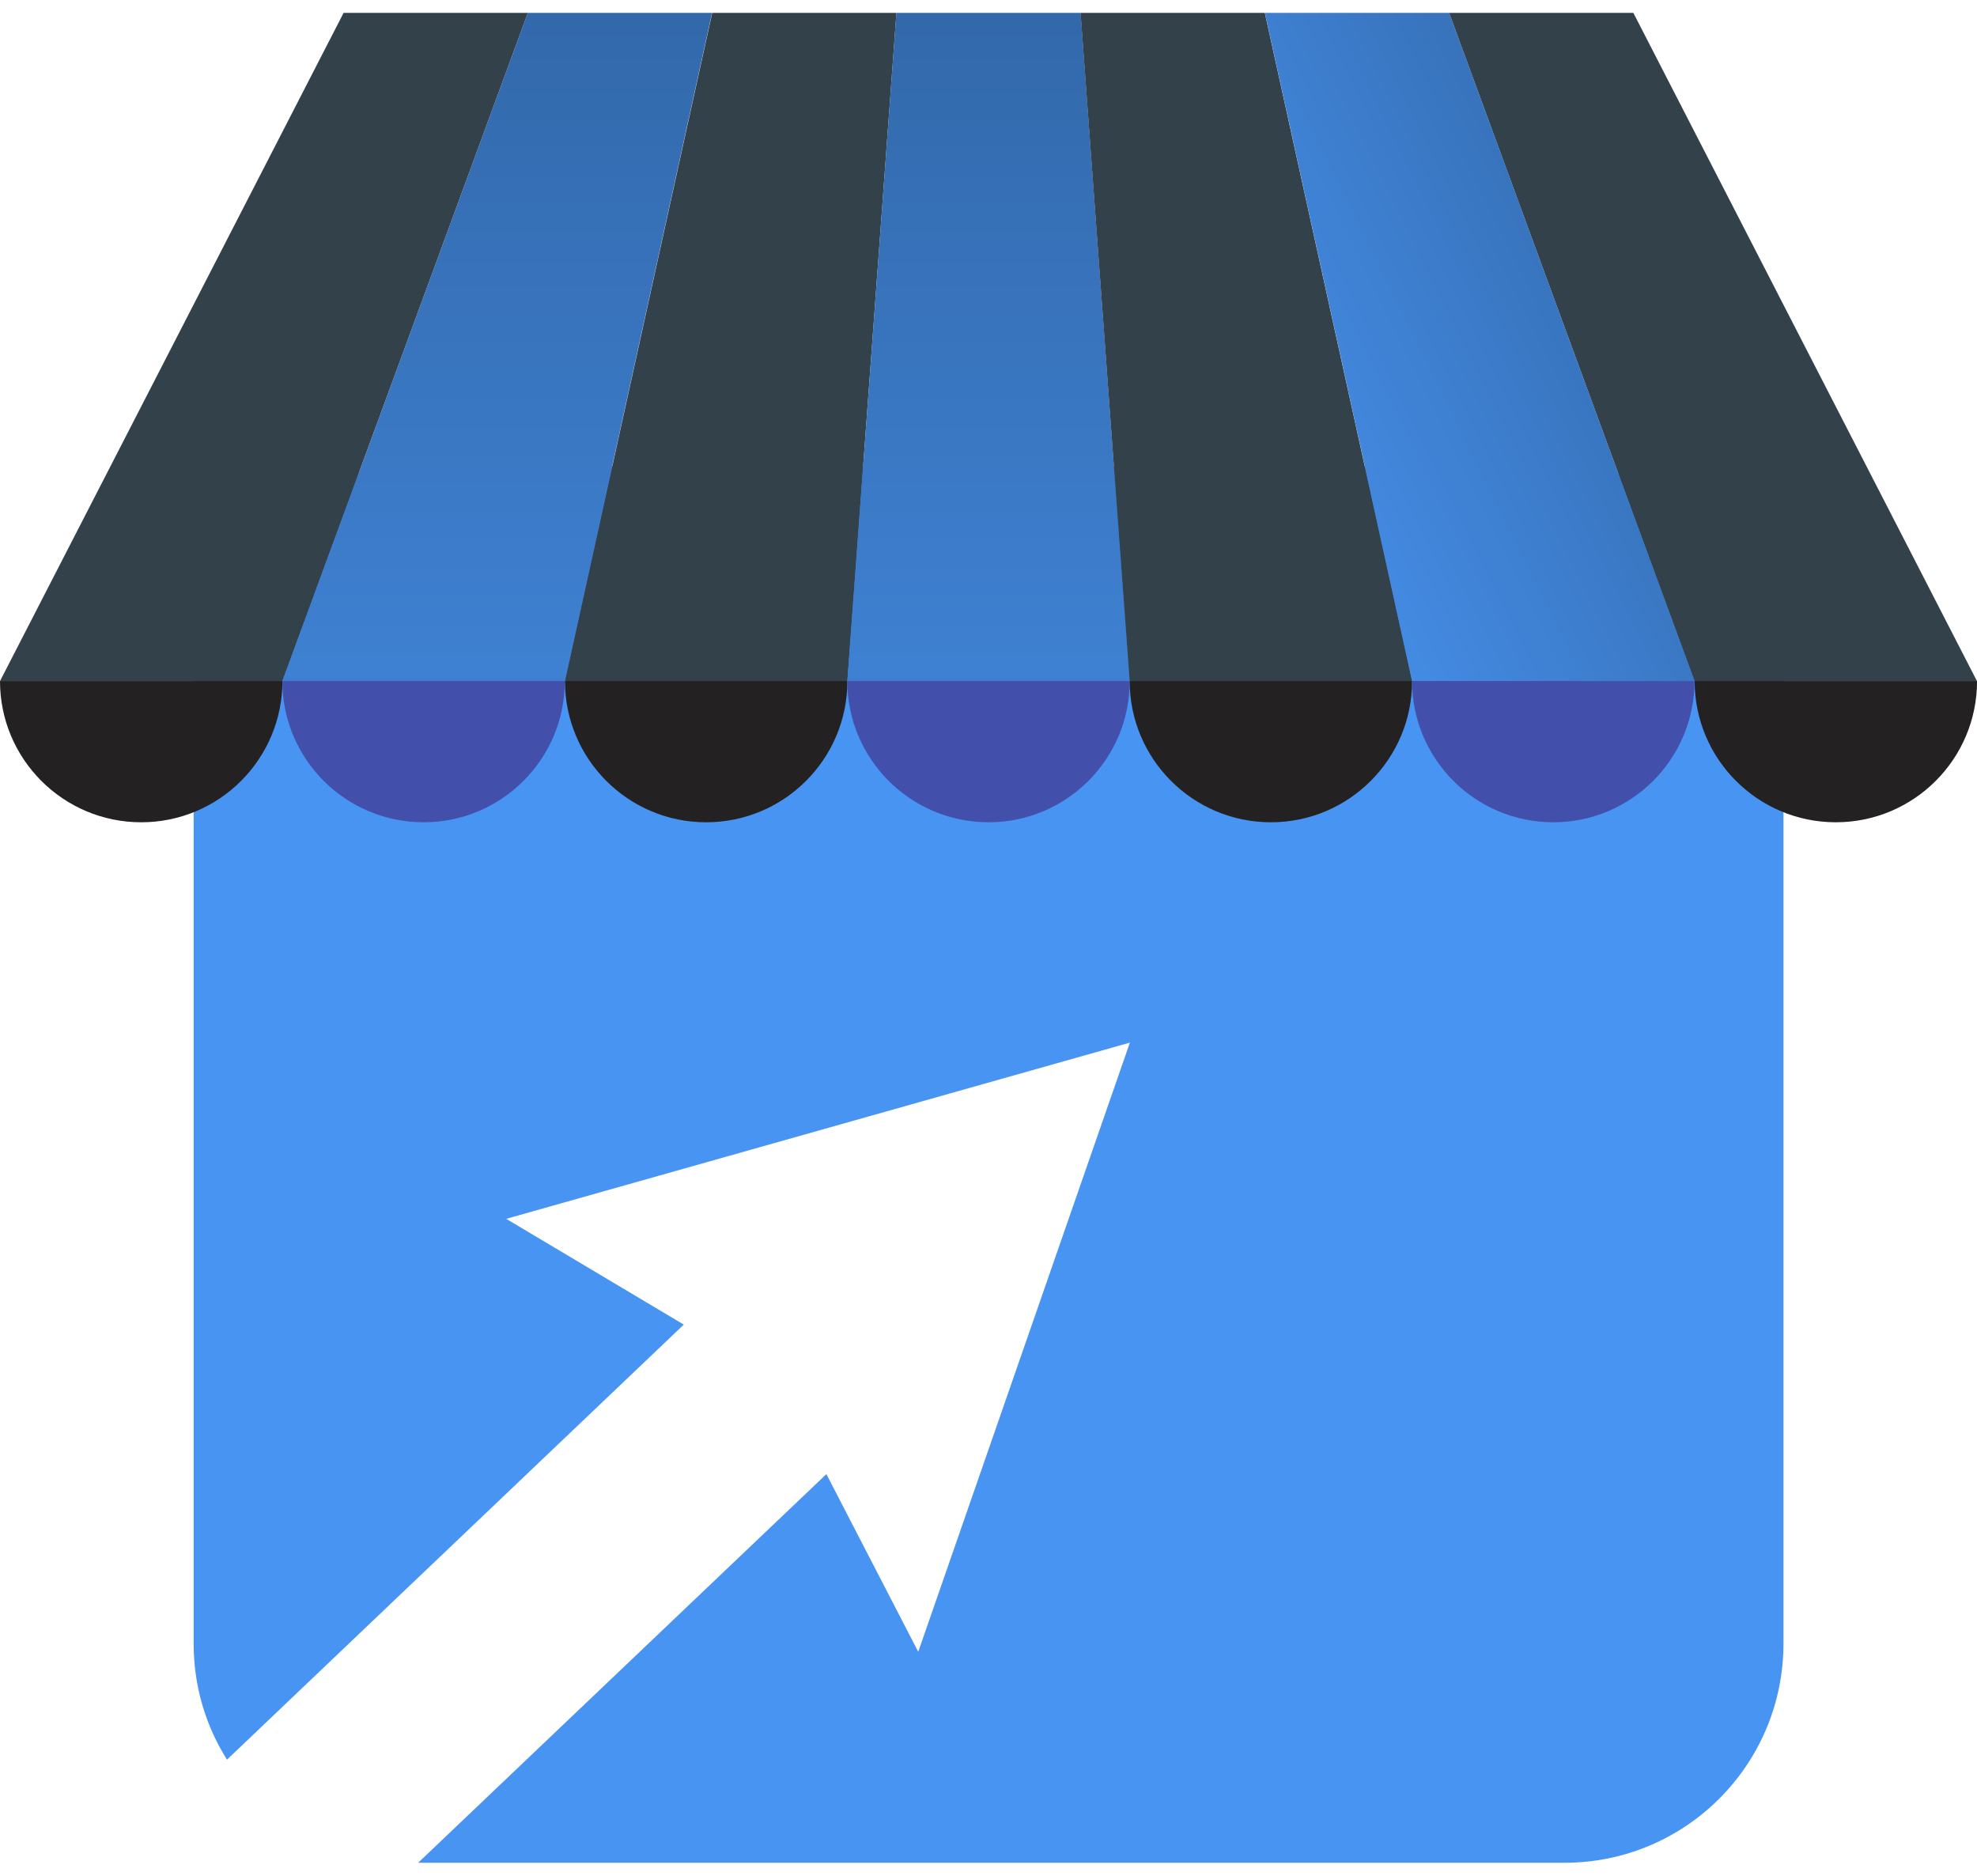
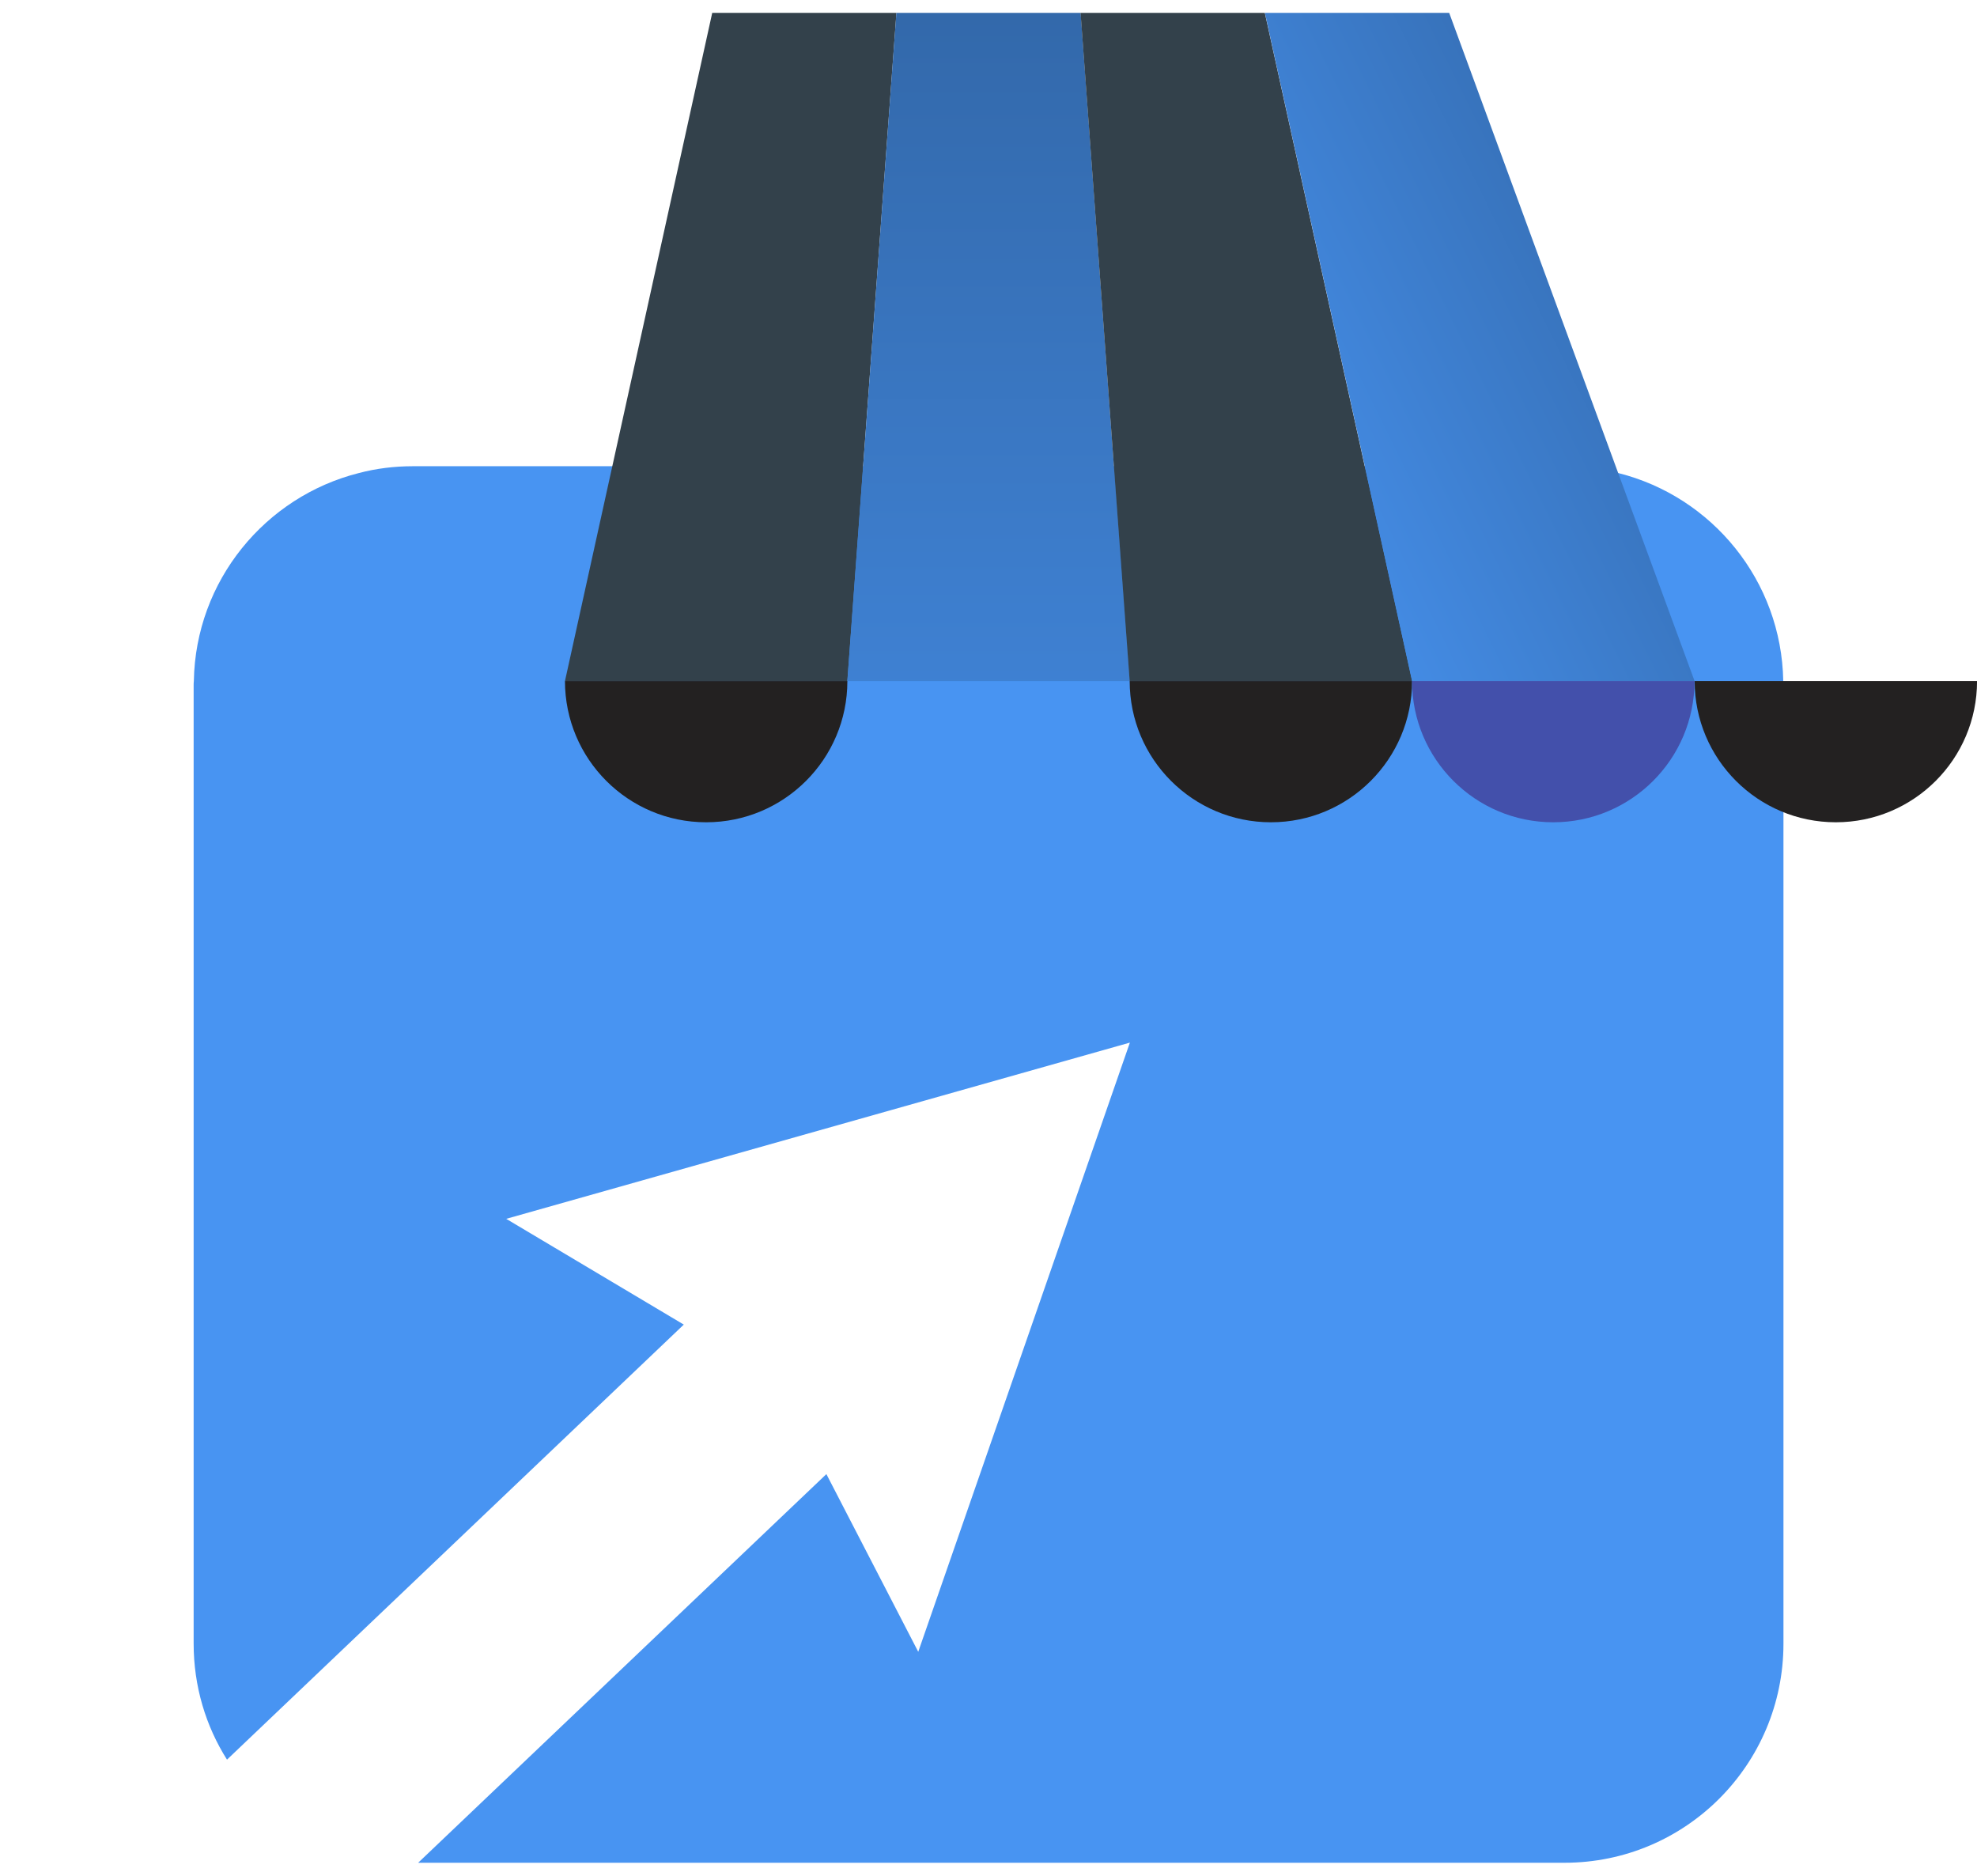
<svg xmlns="http://www.w3.org/2000/svg" width="39" height="37" viewBox="0 0 39 37" fill="none">
  <path d="M35.182 13.515V32.419C35.182 34.807 33.25 36.742 30.863 36.742H8.249L16.302 29.076L18.114 32.581L22.289 20.565L9.986 24.041L13.489 26.127L4.478 34.708C4.06 34.047 3.82 33.262 3.82 32.419V13.515C3.82 13.488 3.82 13.461 3.824 13.433C3.858 11.453 5.232 9.796 7.081 9.33C7.42 9.241 7.776 9.196 8.143 9.196H30.863C31.229 9.196 31.582 9.241 31.921 9.33C33.77 9.792 35.144 11.45 35.178 13.433C35.182 13.461 35.182 13.488 35.182 13.515" fill="#4894F2" />
-   <path d="M5.571 13.434H0L6.778 0.254H10.413L5.571 13.434Z" fill="#33414B" />
-   <path d="M11.142 13.434H5.57L10.412 0.254H14.046L11.142 13.434Z" fill="url(#paint0_linear_10463_55177)" />
+   <path d="M11.142 13.434H5.57H14.046L11.142 13.434Z" fill="url(#paint0_linear_10463_55177)" />
  <path d="M16.716 13.434H11.145L14.05 0.254H17.684L16.716 13.434" fill="#33414B" />
  <path d="M22.286 13.434H16.715L17.683 0.254H21.318L22.286 13.434" fill="url(#paint1_linear_10463_55177)" />
  <path d="M27.856 13.434H22.285L21.316 0.254H24.951L27.856 13.434" fill="#33414B" />
-   <path d="M38.999 13.434H33.427L28.586 0.254H32.221L38.999 13.434" fill="#33414B" />
  <path d="M33.429 13.434H27.858L24.953 0.254H28.588L33.429 13.434" fill="url(#paint2_linear_10463_55177)" />
-   <path d="M5.571 13.433C5.571 14.972 4.324 16.219 2.786 16.219C1.247 16.219 0 14.972 0 13.433H5.571Z" fill="#232121" />
-   <path d="M11.142 13.433C11.142 14.972 9.894 16.219 8.356 16.219C6.817 16.219 5.57 14.972 5.57 13.433H11.142" fill="#4350AB" />
  <path d="M16.716 13.433C16.716 14.972 15.469 16.219 13.93 16.219C12.392 16.219 11.145 14.972 11.145 13.433H16.716" fill="#232121" />
-   <path d="M22.286 13.433C22.286 14.972 21.039 16.219 19.501 16.219C17.962 16.219 16.715 14.972 16.715 13.433H22.286" fill="#4350AB" />
  <path d="M27.856 13.433C27.856 14.972 26.609 16.219 25.071 16.219C23.532 16.219 22.285 14.972 22.285 13.433H27.856" fill="#232121" />
  <path d="M33.427 13.433C33.427 14.972 32.179 16.219 30.641 16.219C29.103 16.219 27.855 14.972 27.855 13.433H33.427" fill="#4350AB" />
  <path d="M39.001 13.433C39.001 14.972 37.754 16.219 36.215 16.219C34.677 16.219 33.43 14.972 33.43 13.433H39.001" fill="#232121" />
  <defs>
    <linearGradient id="paint0_linear_10463_55177" x1="9.633" y1="24.142" x2="9.633" y2="-8.395" gradientUnits="userSpaceOnUse">
      <stop stop-color="#4894F2" />
      <stop offset="1" stop-color="#2B5991" />
    </linearGradient>
    <linearGradient id="paint1_linear_10463_55177" x1="19.385" y1="24.142" x2="19.385" y2="-8.395" gradientUnits="userSpaceOnUse">
      <stop stop-color="#4894F2" />
      <stop offset="1" stop-color="#2B5991" />
    </linearGradient>
    <linearGradient id="paint2_linear_10463_55177" x1="23.967" y1="11.031" x2="38.155" y2="4.043" gradientUnits="userSpaceOnUse">
      <stop stop-color="#4894F2" />
      <stop offset="1" stop-color="#2B5991" />
    </linearGradient>
  </defs>
</svg>